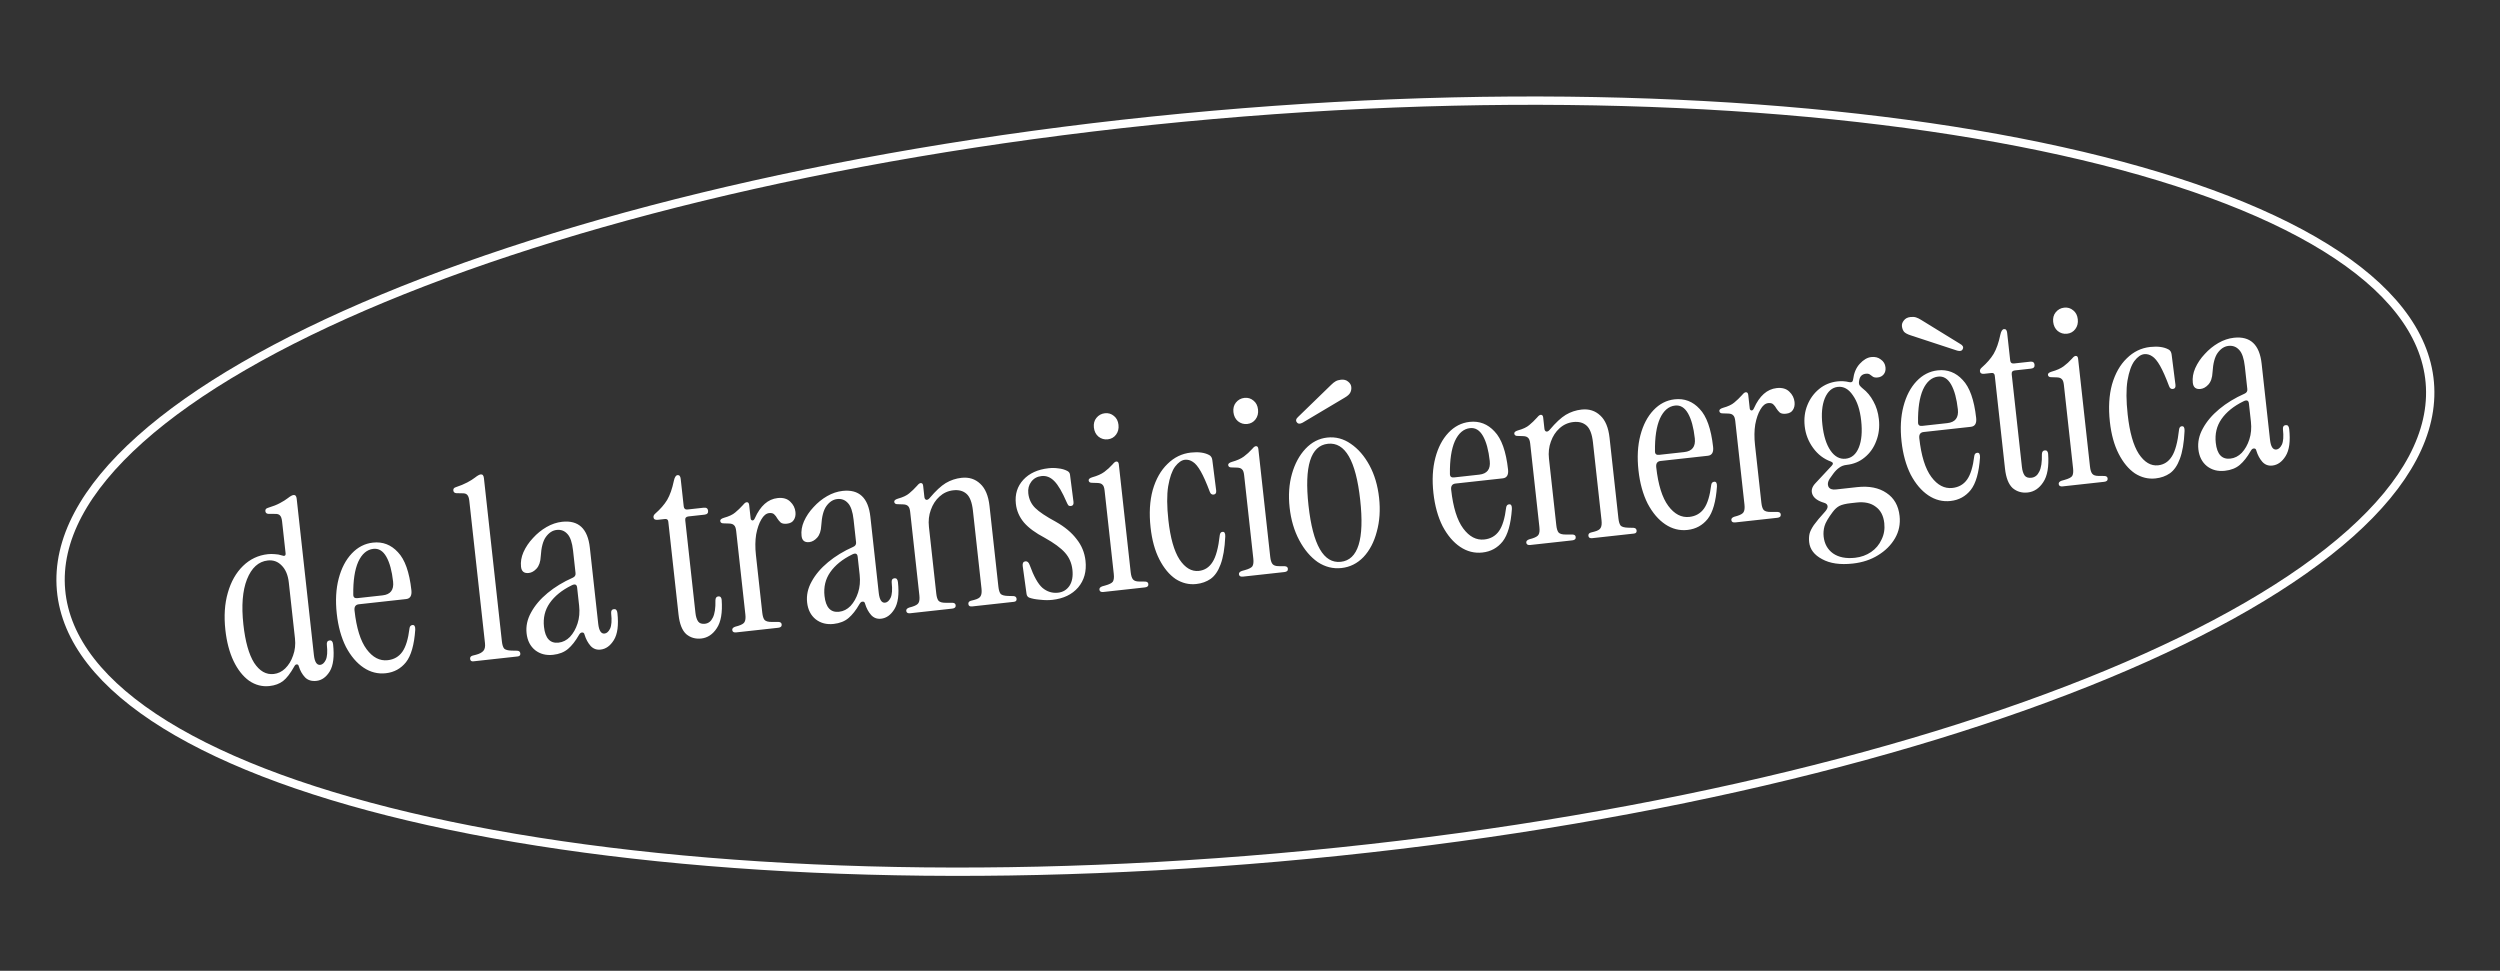
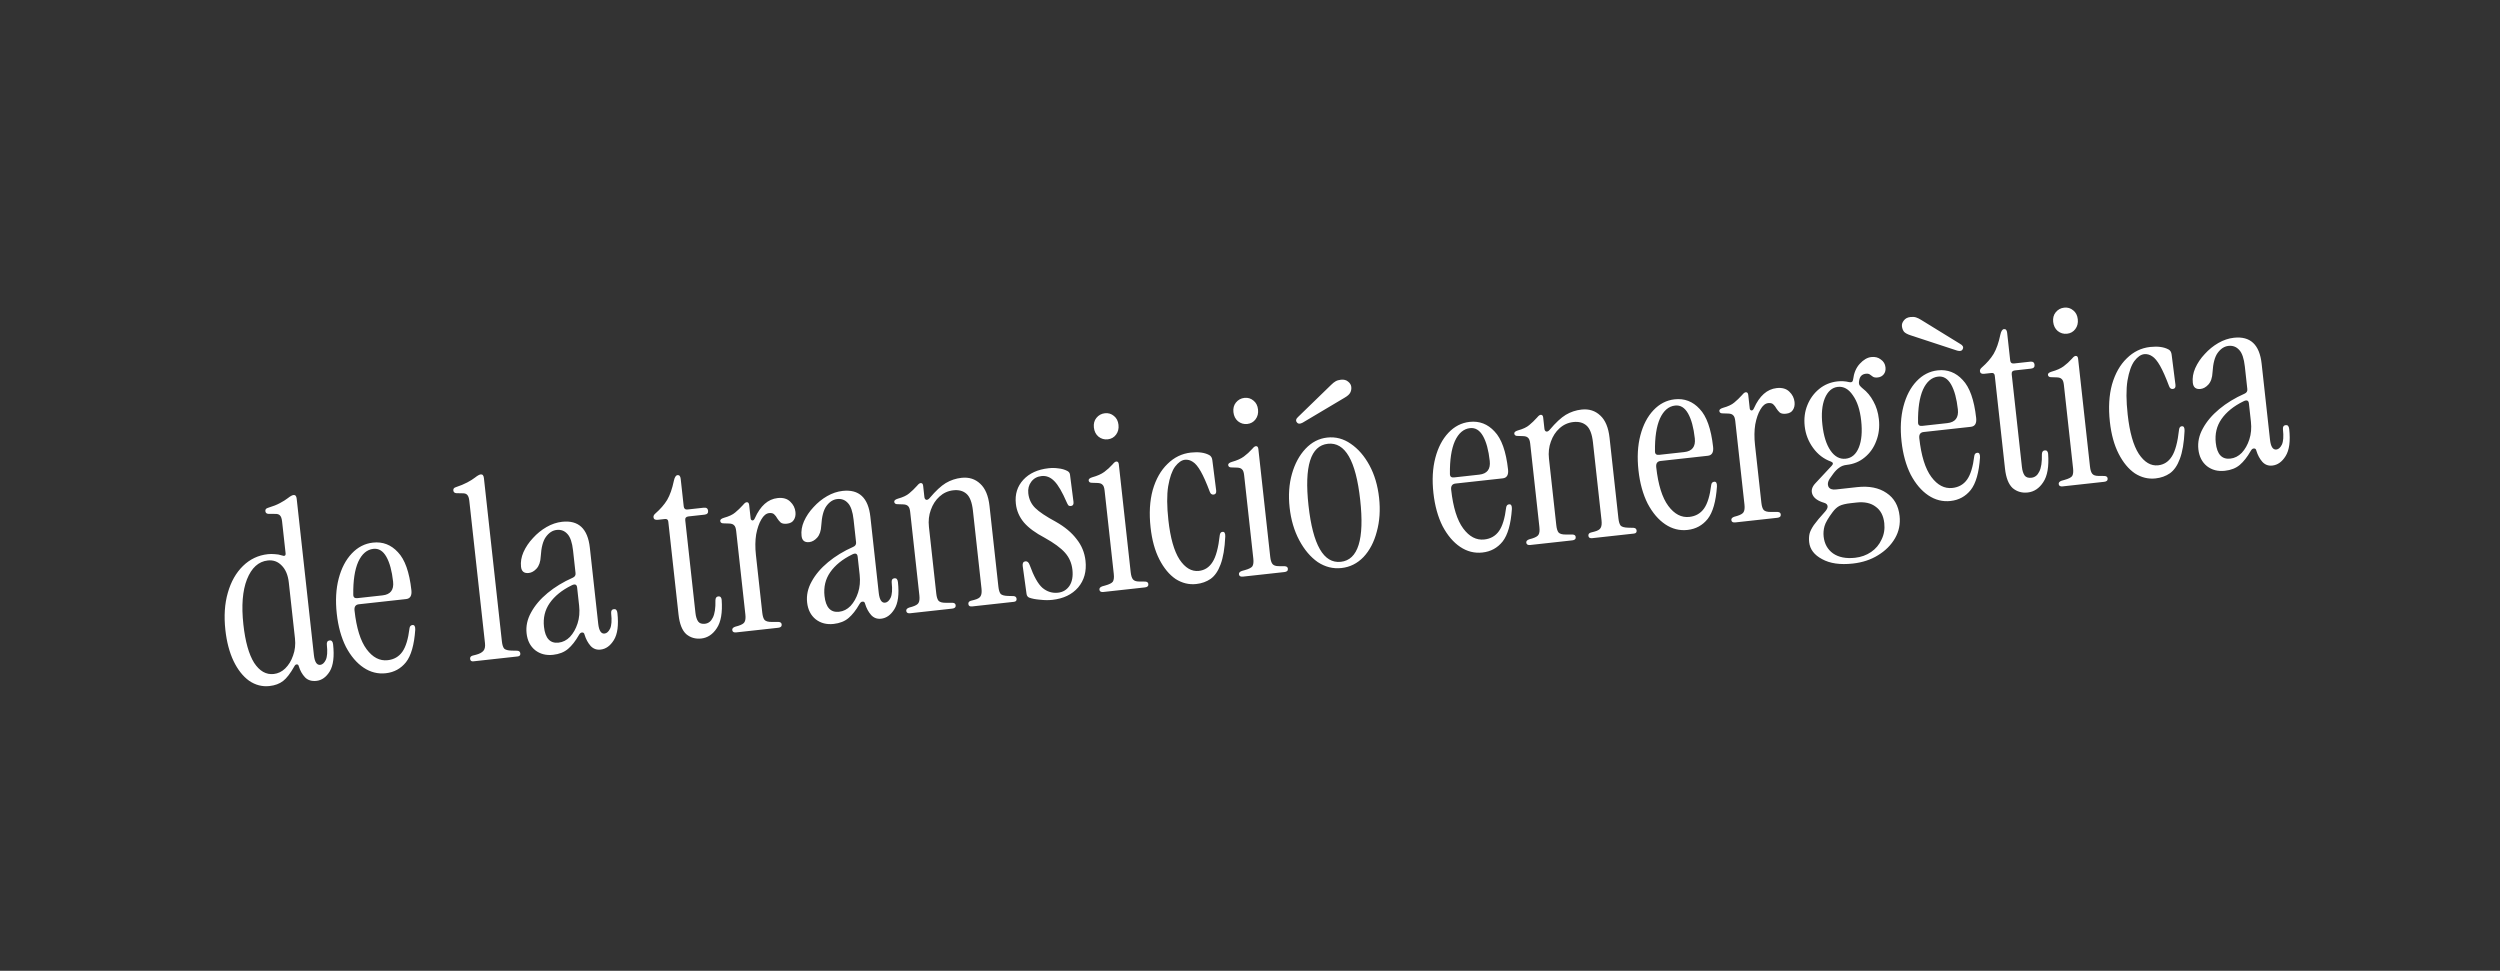
<svg xmlns="http://www.w3.org/2000/svg" width="600" height="233" viewBox="0 0 600 233" fill="none">
  <rect x="0" y="0" width="600" height="233" fill="#333333" stroke="none" />
-   <path d="M583.148 91.776C584.198 103.757 577.525 116.024 564.135 127.98C550.762 139.921 530.839 151.407 505.796 161.799C455.723 182.579 385.4 198.896 306.704 205.792C228.008 212.687 155.919 208.85 102.995 197.095C76.527 191.216 54.91 183.37 39.663 173.937C24.398 164.492 15.694 153.573 14.644 141.592C13.594 129.611 20.267 117.344 33.657 105.388C47.03 93.447 66.953 81.961 91.996 71.569C142.069 50.789 212.392 34.472 291.088 27.576C369.784 20.681 441.873 24.518 494.797 36.273C521.265 42.152 542.882 49.998 558.128 59.431C573.394 68.876 582.098 79.795 583.148 91.776Z" stroke="white" stroke-width="2" />
  <path d="M64.685 164.649C62.936 164.841 61.3 164.418 59.777 163.378C58.289 162.294 57.05 160.72 56.058 158.657C55.062 156.553 54.406 154.07 54.091 151.207C53.723 147.867 53.918 144.888 54.676 142.269C55.43 139.611 56.642 137.465 58.314 135.833C59.985 134.2 61.974 133.257 64.28 133.003C64.837 132.942 65.4 132.94 65.97 132.998C66.535 133.016 67.089 133.116 67.632 133.298C68.304 133.546 68.606 133.372 68.541 132.775L67.7 125.141C67.621 124.426 67.448 123.942 67.178 123.69C66.949 123.433 66.554 123.316 65.993 123.337L64.422 123.329C63.976 123.298 63.731 123.083 63.688 122.686C63.644 122.288 63.836 122.025 64.265 121.898C65.511 121.519 66.494 121.129 67.215 120.728C67.975 120.322 68.596 119.932 69.078 119.557C69.67 119.09 70.125 118.838 70.443 118.803C70.881 118.755 71.134 119.049 71.204 119.685L75.334 157.199C75.518 158.869 76.027 159.658 76.862 159.566C77.379 159.509 77.819 159.118 78.182 158.394C78.54 157.63 78.628 156.413 78.444 154.744C78.374 154.107 78.597 153.761 79.114 153.704C79.591 153.651 79.867 153.963 79.942 154.639C80.261 157.542 79.996 159.704 79.146 161.125C78.293 162.507 77.229 163.268 75.957 163.408C74.804 163.535 73.888 163.253 73.208 162.563C72.524 161.834 72.024 160.943 71.707 159.892C71.632 159.578 71.475 159.434 71.237 159.46C70.994 159.447 70.79 159.61 70.627 159.95C69.684 161.623 68.786 162.789 67.933 163.446C67.08 164.103 65.997 164.504 64.685 164.649ZM65.695 161.761C66.729 161.647 67.646 161.204 68.446 160.432C69.282 159.615 69.912 158.58 70.338 157.326C70.803 156.068 70.954 154.703 70.793 153.232L69.315 139.813C69.118 138.024 68.546 136.658 67.597 135.716C66.688 134.77 65.577 134.369 64.265 134.514C62.039 134.759 60.374 136.27 59.271 139.047C58.204 141.78 57.918 145.393 58.412 149.886C58.863 153.982 59.723 157.046 60.993 159.079C62.299 161.068 63.866 161.962 65.695 161.761ZM92.598 161.576C90.69 161.786 88.91 161.338 87.259 160.232C85.608 159.126 84.199 157.47 83.03 155.265C81.897 153.015 81.162 150.36 80.825 147.298C80.48 144.157 80.633 141.344 81.285 138.857C81.936 136.371 82.983 134.365 84.425 132.838C85.866 131.311 87.561 130.44 89.51 130.226C91.855 129.967 93.851 130.734 95.497 132.524C97.178 134.271 98.257 137.311 98.734 141.645C98.879 142.957 98.454 143.668 97.46 143.777L86.129 145.024C85.333 145.112 84.986 145.613 85.087 146.527C85.551 150.742 86.515 153.835 87.979 155.807C89.444 157.778 91.13 158.659 93.039 158.449C94.55 158.282 95.723 157.61 96.559 156.431C97.395 155.253 97.972 153.359 98.288 150.748C98.359 150.298 98.593 150.051 98.991 150.007C99.468 149.954 99.691 150.332 99.659 151.141C99.412 154.749 98.672 157.346 97.438 158.93C96.2 160.475 94.586 161.357 92.598 161.576ZM85.785 143.553L91.809 142.89C93.718 142.68 94.562 141.581 94.344 139.593C94.059 137.008 93.518 135.016 92.72 133.615C91.921 132.214 90.886 131.583 89.614 131.723C88.063 131.894 86.85 132.933 85.973 134.84C85.136 136.743 84.741 139.362 84.786 142.697C84.776 143.342 85.109 143.627 85.785 143.553ZM113.615 158.719C113.138 158.771 112.876 158.579 112.828 158.142C112.784 157.744 112.976 157.481 113.405 157.354L114.227 157.143C115.048 156.931 115.638 156.625 115.997 156.223C116.355 155.822 116.488 155.204 116.396 154.369L112.634 120.195C112.555 119.479 112.381 118.995 112.112 118.743C111.883 118.487 111.488 118.369 110.927 118.391L109.535 118.363C109.089 118.332 108.844 118.117 108.8 117.72C108.757 117.322 108.949 117.059 109.378 116.932C110.465 116.571 111.388 116.187 112.148 115.782C112.909 115.376 113.53 114.986 114.011 114.611C114.604 114.143 115.059 113.892 115.377 113.857C115.815 113.809 116.068 114.103 116.138 114.739L120.452 153.922C120.544 154.757 120.728 155.34 121.006 155.672C121.32 155.959 121.9 156.117 122.749 156.144L124.14 156.172C124.586 156.203 124.831 156.418 124.875 156.816C124.923 157.253 124.708 157.498 124.231 157.55L113.615 158.719ZM132.743 157.157C131.073 157.34 129.644 156.975 128.457 156.059C127.265 155.104 126.573 153.751 126.381 152.002C126.192 150.292 126.552 148.623 127.459 146.994C128.362 145.325 129.68 143.771 131.413 142.333C133.146 140.895 135.164 139.667 137.466 138.649C137.965 138.433 138.187 138.066 138.13 137.549L137.532 132.122C137.322 130.214 136.875 128.895 136.191 128.165C135.503 127.396 134.642 127.068 133.608 127.182C132.614 127.291 131.75 127.849 131.016 128.856C130.317 129.818 129.905 131.372 129.779 133.519C129.72 134.813 129.385 135.796 128.775 136.467C128.2 137.093 127.575 137.444 126.899 137.518C125.786 137.641 125.168 137.145 125.045 136.032C124.918 134.879 125.112 133.711 125.625 132.528C126.174 131.3 126.935 130.17 127.908 129.137C128.876 128.065 129.966 127.18 131.177 126.484C132.388 125.787 133.63 125.369 134.902 125.229C138.839 124.795 141.058 126.865 141.562 131.437L143.571 149.687C143.754 151.357 144.264 152.146 145.099 152.054C145.616 151.997 146.056 151.607 146.419 150.883C146.777 150.119 146.864 148.902 146.681 147.232C146.611 146.596 146.834 146.249 147.351 146.192C147.828 146.14 148.104 146.452 148.178 147.127C148.498 150.03 148.213 152.194 147.323 153.62C146.47 155.002 145.406 155.763 144.134 155.903C143.18 156.008 142.383 155.713 141.743 155.019C141.099 154.285 140.618 153.392 140.301 152.341C140.218 151.947 140.017 151.768 139.699 151.803C139.416 151.794 139.158 152.004 138.923 152.432C138.113 153.849 137.249 154.95 136.329 155.736C135.409 156.521 134.214 156.995 132.743 157.157ZM134.051 154.236C135.085 154.122 136 153.659 136.796 152.847C137.587 151.996 138.194 150.923 138.614 149.629C139.035 148.335 139.161 146.913 138.99 145.362L138.511 141.009C138.427 140.253 137.986 140.08 137.186 140.49C134.857 141.632 133.102 143.053 131.921 144.752C130.775 146.407 130.32 148.309 130.557 150.456C130.859 153.199 132.023 154.459 134.051 154.236ZM168.308 153.242C166.917 153.395 165.711 153.045 164.692 152.191C163.707 151.293 163.093 149.731 162.848 147.505L160.392 125.199C160.34 124.722 160.075 124.51 159.598 124.562L157.868 124.753C157.232 124.823 156.888 124.619 156.835 124.142C156.8 123.824 156.949 123.526 157.28 123.248C158.492 122.189 159.438 121.099 160.119 119.978C160.796 118.817 161.332 117.289 161.727 115.394C161.914 114.529 162.206 114.074 162.603 114.03C163.041 113.982 163.295 114.276 163.365 114.912L164.093 121.532C164.155 122.089 164.464 122.337 165.02 122.275L168.897 121.849C169.533 121.779 169.882 122.022 169.943 122.579C170.004 123.135 169.717 123.449 169.081 123.519L165.204 123.945C164.647 124.007 164.4 124.316 164.461 124.872L166.91 147.118C167.006 147.992 167.222 148.673 167.557 149.159C167.888 149.606 168.431 149.787 169.186 149.704C170.021 149.612 170.651 149.12 171.076 148.229C171.541 147.332 171.75 145.941 171.703 144.055C171.722 143.489 171.949 143.183 172.387 143.135C172.864 143.082 173.135 143.354 173.201 143.95C173.419 147.025 173.025 149.302 172.021 150.78C171.057 152.255 169.819 153.075 168.308 153.242ZM181.173 124.36C182.496 121.398 184.311 119.79 186.617 119.536C187.929 119.391 188.947 119.682 189.671 120.407C190.39 121.092 190.803 121.912 190.908 122.866C190.991 123.622 190.86 124.26 190.515 124.781C190.209 125.297 189.659 125.599 188.864 125.687C188.228 125.757 187.735 125.67 187.387 125.427C187.073 125.14 186.795 124.808 186.553 124.432C186.35 124.052 186.114 123.736 185.845 123.484C185.571 123.192 185.156 123.077 184.599 123.138C183.884 123.217 183.256 123.729 182.716 124.673C182.172 125.578 181.76 126.771 181.48 128.25C181.24 129.725 181.221 131.377 181.422 133.206L182.945 147.043C183.037 147.878 183.222 148.461 183.5 148.793C183.818 149.12 184.398 149.277 185.242 149.265L186.872 149.266C187.318 149.298 187.561 149.492 187.6 149.85C187.653 150.327 187.381 150.599 186.785 150.664L176.705 151.774C176.109 151.84 175.787 151.654 175.739 151.216C175.699 150.858 175.931 150.591 176.435 150.415L177.138 150.217C177.955 149.966 178.466 149.669 178.669 149.324C178.908 148.936 178.982 148.324 178.89 147.489L176.684 127.45C176.605 126.735 176.433 126.271 176.168 126.058C175.939 125.802 175.541 125.664 174.976 125.646L173.704 125.605C173.183 125.622 172.9 125.432 172.856 125.034C172.821 124.716 173.115 124.463 173.738 124.273C174.949 123.939 175.848 123.518 176.436 123.011C177.064 122.499 177.701 121.885 178.347 121.171C178.665 120.773 178.944 120.562 179.182 120.535C179.54 120.496 179.745 120.715 179.798 121.192L180.152 124.412C180.183 124.691 180.322 124.857 180.569 124.91C180.812 124.923 181.013 124.74 181.173 124.36ZM200.071 149.745C198.401 149.929 196.972 149.563 195.785 148.647C194.593 147.692 193.901 146.34 193.708 144.59C193.52 142.881 193.88 141.211 194.787 139.582C195.69 137.913 197.008 136.36 198.741 134.922C200.474 133.483 202.491 132.255 204.794 131.237C205.293 131.021 205.514 130.655 205.457 130.138L204.86 124.711C204.65 122.802 204.203 121.483 203.519 120.754C202.831 119.984 201.97 119.657 200.936 119.77C199.942 119.88 199.078 120.438 198.343 121.444C197.645 122.406 197.232 123.961 197.106 126.107C197.048 127.402 196.713 128.384 196.103 129.055C195.528 129.682 194.903 130.032 194.227 130.107C193.113 130.229 192.495 129.734 192.373 128.621C192.246 127.467 192.439 126.299 192.953 125.116C193.502 123.889 194.263 122.759 195.236 121.726C196.204 120.653 197.294 119.769 198.505 119.072C199.716 118.376 200.958 117.957 202.23 117.817C206.166 117.384 208.386 119.453 208.889 124.026L210.898 142.275C211.082 143.945 211.591 144.734 212.426 144.642C212.943 144.586 213.383 144.195 213.746 143.471C214.105 142.707 214.192 141.49 214.008 139.82C213.938 139.184 214.162 138.838 214.679 138.781C215.156 138.728 215.431 139.04 215.506 139.716C215.825 142.618 215.54 144.783 214.651 146.208C213.797 147.59 212.734 148.351 211.462 148.491C210.508 148.596 209.711 148.302 209.071 147.607C208.427 146.874 207.946 145.981 207.629 144.929C207.545 144.536 207.345 144.357 207.027 144.392C206.744 144.383 206.485 144.592 206.251 145.02C205.441 146.438 204.576 147.539 203.657 148.324C202.737 149.109 201.542 149.583 200.071 149.745ZM201.379 146.824C202.413 146.711 203.327 146.248 204.123 145.436C204.915 144.584 205.521 143.511 205.942 142.217C206.363 140.924 206.488 139.501 206.318 137.951L205.838 133.597C205.755 132.842 205.314 132.669 204.514 133.079C202.185 134.221 200.429 135.641 199.248 137.341C198.103 138.996 197.648 140.897 197.884 143.044C198.186 145.788 199.351 147.048 201.379 146.824ZM218.465 147.177C217.868 147.243 217.546 147.057 217.498 146.619C217.459 146.262 217.691 145.995 218.195 145.818L218.897 145.62C219.715 145.369 220.225 145.072 220.429 144.727C220.668 144.339 220.741 143.727 220.649 142.892L218.443 122.853C218.364 122.138 218.193 121.674 217.928 121.461C217.698 121.205 217.301 121.068 216.736 121.049L215.463 121.008C214.942 121.025 214.66 120.835 214.616 120.438C214.581 120.119 214.875 119.866 215.498 119.676C216.709 119.342 217.608 118.921 218.196 118.414C218.824 117.902 219.46 117.289 220.106 116.574C220.425 116.176 220.703 115.965 220.942 115.938C221.299 115.899 221.505 116.118 221.557 116.595L221.853 119.279C221.892 119.637 222.037 119.862 222.289 119.955C222.576 120.004 222.861 119.852 223.144 119.499C224.568 117.813 225.846 116.626 226.978 115.938C228.149 115.246 229.411 114.825 230.762 114.676C232.552 114.479 234.053 114.958 235.267 116.112C236.476 117.226 237.214 118.996 237.481 121.422L239.615 140.804C239.706 141.639 239.891 142.223 240.169 142.554C240.483 142.842 241.063 142.999 241.911 143.026L243.243 143.061C243.689 143.092 243.934 143.307 243.978 143.704C244.026 144.142 243.812 144.387 243.335 144.439L233.315 145.542C232.759 145.603 232.456 145.415 232.408 144.978C232.364 144.58 232.557 144.318 232.985 144.19L233.807 143.979C234.629 143.768 235.139 143.47 235.339 143.086C235.577 142.698 235.651 142.086 235.559 141.251L233.498 122.524C233.283 120.576 232.774 119.243 231.971 118.527C231.168 117.811 230.11 117.525 228.798 117.669C227.526 117.809 226.414 118.314 225.464 119.183C224.549 120.008 223.861 121.07 223.4 122.368C222.935 123.626 222.783 124.991 222.945 126.462L224.705 142.446C224.797 143.281 224.981 143.864 225.259 144.196C225.577 144.523 226.158 144.68 227.002 144.668L228.632 144.669C229.078 144.701 229.32 144.895 229.36 145.253C229.412 145.73 229.14 146.002 228.544 146.067L218.465 147.177ZM252.562 143.967C251.647 144.067 250.66 144.055 249.6 143.931C248.545 143.846 247.681 143.679 247.01 143.431C246.63 143.272 246.414 142.953 246.362 142.476L245.447 135.816C245.373 135.14 245.594 134.774 246.111 134.717C246.548 134.669 246.882 134.954 247.111 135.573C248.097 138.321 249.125 140.16 250.193 141.089C251.301 142.013 252.55 142.399 253.942 142.245C255.095 142.118 256.001 141.576 256.66 140.618C257.315 139.621 257.555 138.327 257.38 136.736C257.205 135.146 256.612 133.782 255.601 132.646C254.591 131.51 252.971 130.32 250.742 129.077C248.521 127.913 246.857 126.687 245.75 125.401C244.638 124.074 243.99 122.576 243.806 120.906C243.557 118.64 244.15 116.724 245.588 115.157C247.025 113.59 249.056 112.662 251.68 112.374C252.475 112.286 253.261 112.3 254.038 112.416C254.811 112.492 255.518 112.696 256.158 113.027C256.542 113.227 256.756 113.525 256.8 113.923L257.641 120.47C257.707 121.066 257.501 121.391 257.024 121.443C256.746 121.474 256.538 121.416 256.402 121.27C256.26 121.085 256.135 120.857 256.025 120.587C254.945 118.091 253.953 116.389 253.048 115.483C252.139 114.536 251.108 114.127 249.955 114.254C248.921 114.367 248.106 114.819 247.509 115.609C246.912 116.399 246.672 117.331 246.79 118.405C246.943 119.796 247.494 120.963 248.443 121.905C249.392 122.847 251.043 123.953 253.396 125.223C255.542 126.435 257.203 127.822 258.381 129.382C259.594 130.899 260.308 132.631 260.523 134.579C260.803 137.124 260.213 139.261 258.754 140.991C257.29 142.682 255.226 143.673 252.562 143.967ZM265.863 105.44C265.028 105.532 264.28 105.312 263.618 104.782C262.995 104.247 262.634 103.522 262.533 102.607C262.433 101.693 262.63 100.927 263.125 100.309C263.656 99.647 264.339 99.27 265.174 99.178C266.009 99.086 266.737 99.308 267.36 99.843C267.978 100.338 268.337 101.043 268.438 101.957C268.538 102.872 268.343 103.658 267.852 104.316C267.361 104.973 266.698 105.348 265.863 105.44ZM264.825 142.073C264.229 142.139 263.907 141.953 263.859 141.516C263.819 141.158 264.051 140.891 264.555 140.715L265.258 140.517C266.234 140.248 266.844 139.94 267.087 139.591C267.326 139.203 267.4 138.591 267.308 137.756L265.102 117.717C265.023 117.001 264.851 116.537 264.587 116.325C264.357 116.069 263.96 115.931 263.394 115.913L262.122 115.872C261.601 115.889 261.318 115.699 261.275 115.301C261.24 114.983 261.534 114.729 262.157 114.54C263.367 114.206 264.326 113.778 265.034 113.258C265.741 112.737 266.417 112.119 267.063 111.405C267.381 111.007 267.66 110.796 267.899 110.769C268.256 110.73 268.462 110.949 268.514 111.426L271.363 137.309C271.455 138.144 271.64 138.728 271.918 139.059C272.196 139.391 272.677 139.559 273.362 139.564L274.873 139.579C275.319 139.61 275.562 139.805 275.601 140.163C275.654 140.64 275.382 140.911 274.785 140.977L264.825 142.073ZM287.11 140.164C285.36 140.356 283.706 139.955 282.148 138.959C280.625 137.92 279.326 136.352 278.25 134.258C277.175 132.163 276.47 129.604 276.138 126.583C275.766 123.203 275.939 120.206 276.657 117.592C277.415 114.973 278.594 112.892 280.195 111.347C281.791 109.763 283.663 108.853 285.81 108.616C287.639 108.415 289.11 108.615 290.222 109.217C290.65 109.452 290.897 109.867 290.963 110.464L291.883 117.727C291.949 118.323 291.743 118.647 291.266 118.7C290.829 118.748 290.522 118.52 290.346 118.017C289.548 115.891 288.826 114.26 288.177 113.124C287.529 111.989 286.903 111.233 286.298 110.857C285.689 110.441 285.046 110.27 284.37 110.344C283.575 110.432 282.791 110.981 282.016 111.992C281.282 112.998 280.731 114.568 280.362 116.701C280.028 118.79 280.046 121.505 280.413 124.844C280.882 129.099 281.771 132.24 283.08 134.269C284.43 136.294 285.98 137.21 287.729 137.017C289.121 136.864 290.21 136.16 290.998 134.907C291.825 133.649 292.41 131.471 292.754 128.375C292.825 127.925 293.039 127.68 293.397 127.641C293.874 127.588 294.097 127.966 294.065 128.774C293.934 131.606 293.556 133.84 292.932 135.478C292.343 137.072 291.544 138.227 290.536 138.941C289.564 139.612 288.422 140.019 287.11 140.164ZM299.352 101.753C298.517 101.845 297.769 101.626 297.107 101.095C296.485 100.56 296.123 99.835 296.022 98.921C295.922 98.006 296.119 97.24 296.614 96.622C297.145 95.96 297.828 95.583 298.663 95.491C299.498 95.399 300.227 95.621 300.849 96.156C301.467 96.651 301.826 97.356 301.927 98.271C302.027 99.185 301.832 99.971 301.341 100.629C300.85 101.287 300.187 101.662 299.352 101.753ZM298.315 138.387C297.718 138.453 297.396 138.267 297.348 137.829C297.308 137.472 297.541 137.205 298.044 137.028L298.747 136.83C299.723 136.562 300.333 136.253 300.576 135.905C300.815 135.516 300.889 134.904 300.797 134.069L298.591 114.03C298.512 113.315 298.341 112.851 298.076 112.638C297.846 112.382 297.449 112.245 296.883 112.226L295.611 112.185C295.09 112.203 294.808 112.012 294.764 111.615C294.729 111.297 295.023 111.043 295.646 110.854C296.856 110.519 297.815 110.092 298.523 109.571C299.23 109.051 299.907 108.433 300.552 107.718C300.871 107.321 301.149 107.109 301.388 107.083C301.746 107.043 301.951 107.262 302.003 107.739L304.853 133.623C304.944 134.458 305.129 135.041 305.407 135.373C305.685 135.704 306.167 135.873 306.851 135.878L308.362 135.893C308.808 135.924 309.051 136.119 309.09 136.476C309.143 136.954 308.871 137.225 308.274 137.291L298.315 138.387ZM321.97 136.326C319.943 136.549 318.039 136.075 316.26 134.902C314.517 133.686 313.037 131.937 311.82 129.657C310.603 127.376 309.833 124.765 309.509 121.823C309.185 118.88 309.371 116.184 310.067 113.733C310.763 111.282 311.849 109.271 313.326 107.7C314.803 106.129 316.536 105.234 318.524 105.015C320.551 104.792 322.437 105.289 324.181 106.505C325.964 107.717 327.462 109.444 328.674 111.685C329.887 113.925 330.655 116.517 330.979 119.459C331.303 122.401 331.119 125.118 330.427 127.608C329.775 130.095 328.711 132.123 327.234 133.694C325.753 135.226 323.998 136.103 321.97 136.326ZM321.806 134.835C325.941 134.38 327.488 129.421 326.446 119.958C325.409 110.535 322.823 106.051 318.688 106.506C314.553 106.961 313.004 111.901 314.041 121.324C315.083 130.787 317.671 135.29 321.806 134.835ZM312.637 101.438C311.992 101.791 311.526 101.761 311.239 101.35C310.912 100.944 311.043 100.487 311.631 99.979L319.484 92.354C319.847 91.992 320.198 91.712 320.538 91.514C320.879 91.315 321.307 91.188 321.824 91.131C322.54 91.052 323.121 91.209 323.566 91.603C324.008 91.957 324.255 92.372 324.307 92.849C324.364 93.366 324.275 93.839 324.041 94.267C323.842 94.651 323.402 95.042 322.721 95.439L312.637 101.438ZM355.794 132.603C353.885 132.813 352.105 132.365 350.455 131.259C348.804 130.153 347.394 128.497 346.226 126.292C345.093 124.042 344.358 121.387 344.021 118.325C343.675 115.184 343.828 112.371 344.48 109.884C345.132 107.398 346.178 105.392 347.62 103.865C349.062 102.338 350.757 101.467 352.705 101.253C355.051 100.994 357.046 101.761 358.692 103.551C360.373 105.298 361.453 108.338 361.93 112.672C362.074 113.984 361.649 114.695 360.655 114.804L349.324 116.051C348.529 116.139 348.181 116.64 348.282 117.554C348.746 121.769 349.71 124.862 351.175 126.834C352.639 128.805 354.326 129.686 356.234 129.476C357.745 129.31 358.918 128.637 359.755 127.459C360.591 126.28 361.167 124.386 361.483 121.775C361.554 121.325 361.789 121.078 362.186 121.034C362.663 120.981 362.886 121.359 362.854 122.168C362.608 125.776 361.867 128.373 360.633 129.957C359.395 131.502 357.782 132.384 355.794 132.603ZM348.981 114.58L355.004 113.917C356.913 113.707 357.758 112.608 357.539 110.62C357.254 108.035 356.713 106.043 355.915 104.642C355.117 103.241 354.082 102.61 352.809 102.75C351.259 102.921 350.045 103.96 349.168 105.867C348.332 107.77 347.936 110.389 347.981 113.724C347.972 114.369 348.305 114.654 348.981 114.58ZM367.273 130.796C366.677 130.862 366.354 130.676 366.306 130.238C366.267 129.881 366.499 129.613 367.003 129.437L367.705 129.239C368.523 128.988 369.033 128.691 369.237 128.346C369.476 127.958 369.549 127.346 369.457 126.511L367.251 106.472C367.173 105.757 367.001 105.293 366.736 105.08C366.506 104.824 366.109 104.686 365.544 104.668L364.272 104.627C363.75 104.644 363.468 104.454 363.424 104.056C363.389 103.738 363.683 103.485 364.306 103.295C365.517 102.961 366.416 102.54 367.004 102.033C367.632 101.521 368.269 100.907 368.914 100.193C369.233 99.795 369.511 99.584 369.75 99.557C370.108 99.518 370.313 99.737 370.365 100.214L370.661 102.898C370.7 103.256 370.846 103.481 371.097 103.574C371.384 103.623 371.669 103.471 371.953 103.118C373.377 101.432 374.654 100.245 375.786 99.557C376.957 98.865 378.219 98.444 379.571 98.295C381.36 98.098 382.861 98.577 384.075 99.731C385.284 100.845 386.022 102.615 386.289 105.041L388.423 124.423C388.515 125.258 388.7 125.842 388.977 126.173C389.291 126.461 389.872 126.618 390.72 126.645L392.051 126.68C392.498 126.711 392.742 126.926 392.786 127.323C392.834 127.761 392.62 128.006 392.143 128.058L382.123 129.161C381.567 129.222 381.264 129.034 381.216 128.597C381.172 128.199 381.365 127.937 381.793 127.809L382.615 127.598C383.437 127.387 383.948 127.089 384.147 126.705C384.386 126.317 384.459 125.705 384.367 124.87L382.306 106.143C382.091 104.195 381.582 102.862 380.779 102.146C379.976 101.43 378.918 101.144 377.606 101.288C376.334 101.428 375.222 101.933 374.272 102.802C373.357 103.627 372.669 104.689 372.208 105.987C371.743 107.245 371.591 108.61 371.753 110.081L373.513 126.065C373.605 126.9 373.79 127.483 374.068 127.815C374.385 128.142 374.966 128.299 375.81 128.287L377.44 128.288C377.886 128.32 378.129 128.514 378.168 128.872C378.22 129.349 377.948 129.621 377.352 129.686L367.273 130.796ZM405.008 127.185C403.1 127.395 401.32 126.947 399.669 125.841C398.018 124.735 396.608 123.08 395.44 120.874C394.307 118.625 393.572 115.969 393.235 112.908C392.889 109.767 393.042 106.953 393.694 104.467C394.346 101.981 395.393 99.974 396.834 98.447C398.276 96.92 399.971 96.049 401.919 95.835C404.265 95.577 406.261 96.343 407.907 98.134C409.588 99.88 410.667 102.92 411.144 107.254C411.288 108.566 410.864 109.277 409.87 109.386L398.538 110.634C397.743 110.721 397.396 111.222 397.496 112.137C397.96 116.351 398.925 119.444 400.389 121.416C401.854 123.388 403.54 124.268 405.449 124.058C406.959 123.892 408.133 123.219 408.969 122.041C409.805 120.862 410.381 118.968 410.697 116.358C410.769 115.907 411.003 115.66 411.401 115.616C411.878 115.564 412.1 115.942 412.069 116.75C411.822 120.359 411.082 122.955 409.848 124.54C408.609 126.085 406.996 126.966 405.008 127.185ZM398.195 109.162L404.219 108.499C406.127 108.289 406.972 107.19 406.753 105.202C406.469 102.618 405.927 100.625 405.129 99.224C404.331 97.823 403.296 97.192 402.024 97.332C400.473 97.503 399.259 98.542 398.383 100.45C397.546 102.353 397.15 104.972 397.195 108.307C397.186 108.952 397.519 109.237 398.195 109.162ZM420.955 97.965C422.278 95.002 424.093 93.394 426.399 93.14C427.711 92.996 428.729 93.286 429.453 94.011C430.172 94.697 430.585 95.516 430.69 96.471C430.773 97.226 430.642 97.864 430.297 98.385C429.991 98.902 429.441 99.204 428.646 99.291C428.01 99.361 427.517 99.275 427.169 99.031C426.855 98.744 426.577 98.412 426.335 98.037C426.132 97.656 425.896 97.341 425.627 97.088C425.353 96.797 424.938 96.681 424.381 96.743C423.666 96.821 423.038 97.333 422.498 98.278C421.954 99.183 421.542 100.375 421.262 101.855C421.022 103.33 421.003 104.982 421.204 106.811L422.727 120.647C422.819 121.482 423.004 122.065 423.282 122.397C423.6 122.724 424.18 122.882 425.024 122.869L426.654 122.871C427.1 122.902 427.343 123.097 427.382 123.455C427.435 123.932 427.163 124.203 426.567 124.269L416.487 125.378C415.891 125.444 415.569 125.258 415.521 124.821C415.481 124.463 415.713 124.196 416.217 124.02L416.92 123.822C417.737 123.571 418.248 123.273 418.451 122.929C418.69 122.54 418.764 121.929 418.672 121.094L416.466 101.055C416.387 100.339 416.215 99.875 415.95 99.663C415.721 99.406 415.324 99.269 414.758 99.251L413.486 99.21C412.965 99.227 412.682 99.037 412.638 98.639C412.603 98.321 412.897 98.067 413.52 97.878C414.731 97.543 415.63 97.122 416.218 96.615C416.846 96.103 417.483 95.49 418.129 94.775C418.447 94.378 418.726 94.166 418.964 94.14C419.322 94.1 419.527 94.319 419.58 94.796L419.934 98.017C419.965 98.295 420.104 98.461 420.351 98.514C420.594 98.528 420.795 98.345 420.955 97.965ZM444.664 135.254C441.642 135.587 439.189 135.233 437.304 134.193C435.423 133.193 434.389 131.838 434.2 130.129C434.122 129.413 434.149 128.746 434.282 128.128C434.419 127.549 434.765 126.847 435.318 126.022C435.911 125.192 436.817 124.106 438.038 122.765C438.467 122.275 438.661 121.851 438.622 121.493C438.578 121.095 438.307 120.823 437.808 120.677C436.311 120.238 435.373 119.577 434.994 118.693C434.611 117.77 434.852 116.858 435.719 115.957L439.606 111.787C440.039 111.337 439.982 111.001 439.435 110.78C437.717 110.164 436.289 109.074 435.151 107.509C434.013 105.944 433.339 104.207 433.129 102.299C432.928 100.47 433.143 98.776 433.777 97.217C434.41 95.659 435.354 94.368 436.61 93.344C437.865 92.321 439.328 91.717 440.998 91.533C441.952 91.428 442.884 91.486 443.794 91.708C444.373 91.846 444.691 91.63 444.749 91.06C444.94 89.51 445.467 88.264 446.33 87.325C447.227 86.34 448.153 85.796 449.108 85.691C450.022 85.59 450.788 85.787 451.406 86.283C452.059 86.734 452.43 87.357 452.517 88.152C452.592 88.828 452.452 89.387 452.098 89.828C451.744 90.27 451.269 90.523 450.673 90.589C450.156 90.646 449.767 90.588 449.507 90.415C449.246 90.243 449.006 90.068 448.785 89.891C448.565 89.714 448.235 89.65 447.798 89.698C446.844 89.803 446.304 90.386 446.18 91.446C446.104 91.856 446.141 92.194 446.291 92.46C446.481 92.72 446.73 92.975 447.039 93.222C448.094 94.032 448.952 95.064 449.614 96.319C450.315 97.57 450.753 98.99 450.928 100.581C451.138 102.489 450.928 104.243 450.3 105.841C449.71 107.435 448.788 108.744 447.533 109.768C446.317 110.787 444.874 111.388 443.204 111.572C442.488 111.651 441.89 111.878 441.408 112.253C440.921 112.588 440.451 113.062 439.995 113.676L439.106 114.921C438.659 115.614 438.568 116.247 438.832 116.822C439.132 117.352 439.719 117.569 440.594 117.473L445.723 116.908C448.586 116.593 450.931 117.06 452.758 118.307C454.581 119.515 455.629 121.351 455.9 123.816C456.114 125.765 455.748 127.555 454.801 129.189C453.854 130.822 452.495 132.179 450.722 133.26C448.99 134.336 446.97 135.001 444.664 135.254ZM442.98 110.088C444.412 109.93 445.459 109.03 446.124 107.387C446.788 105.745 446.973 103.592 446.68 100.928C446.396 98.343 445.731 96.324 444.685 94.87C443.675 93.371 442.474 92.698 441.083 92.852C439.691 93.005 438.646 93.925 437.946 95.612C437.282 97.254 437.092 99.368 437.376 101.952C437.67 104.616 438.319 106.677 439.325 108.136C440.33 109.595 441.549 110.245 442.98 110.088ZM445.235 133.864C446.667 133.706 447.944 133.244 449.067 132.476C450.189 131.709 451.025 130.711 451.574 129.484C452.167 128.292 452.385 126.98 452.228 125.549C452.031 123.759 451.343 122.447 450.164 121.611C449.021 120.731 447.495 120.395 445.587 120.606L444.215 120.757C442.983 120.892 442.061 121.114 441.451 121.423C440.881 121.727 440.351 122.208 439.86 122.866C438.772 124.314 438.112 125.453 437.882 126.283C437.651 127.113 437.582 127.946 437.674 128.781C437.866 130.53 438.618 131.876 439.929 132.818C441.28 133.756 443.049 134.104 445.235 133.864ZM468.142 120.235C466.234 120.445 464.454 119.997 462.803 118.891C461.152 117.785 459.743 116.13 458.574 113.924C457.441 111.675 456.706 109.019 456.369 105.958C456.024 102.817 456.177 100.003 456.829 97.517C457.48 95.031 458.527 93.024 459.969 91.497C461.41 89.97 463.105 89.1 465.053 88.885C467.399 88.627 469.395 89.393 471.041 91.184C472.722 92.93 473.801 95.97 474.278 100.304C474.423 101.616 473.998 102.327 473.004 102.436L461.672 103.684C460.877 103.771 460.53 104.272 460.631 105.187C461.095 109.401 462.059 112.494 463.523 114.466C464.988 116.438 466.674 117.318 468.583 117.108C470.094 116.942 471.267 116.27 472.103 115.091C472.939 113.912 473.515 112.018 473.832 109.408C473.903 108.957 474.137 108.71 474.535 108.666C475.012 108.614 475.235 108.992 475.203 109.8C474.956 113.409 474.216 116.005 472.982 117.59C471.744 119.135 470.13 120.016 468.142 120.235ZM461.329 102.213L467.353 101.549C469.261 101.339 470.106 100.24 469.887 98.252C469.603 95.668 469.062 93.675 468.264 92.274C467.465 90.873 466.43 90.243 465.158 90.383C463.607 90.553 462.394 91.592 461.517 93.5C460.68 95.403 460.285 98.022 460.33 101.357C460.32 102.002 460.653 102.287 461.329 102.213ZM469.723 84.146L458.575 80.484C457.825 80.244 457.29 79.961 456.973 79.634C456.69 79.262 456.521 78.818 456.464 78.301C456.411 77.824 456.562 77.365 456.916 76.924C457.265 76.442 457.798 76.163 458.513 76.084C459.03 76.027 459.476 76.058 459.852 76.178C460.227 76.298 460.631 76.495 461.064 76.769L470.387 82.503C471.071 82.87 471.298 83.288 471.068 83.756C470.878 84.22 470.429 84.35 469.723 84.146ZM486.659 118.197C485.267 118.35 484.061 118 483.042 117.146C482.058 116.249 481.443 114.687 481.198 112.46L478.743 90.155C478.69 89.678 478.425 89.465 477.948 89.518L476.219 89.708C475.582 89.778 475.238 89.575 475.186 89.098C475.151 88.78 475.299 88.482 475.63 88.204C476.842 87.145 477.788 86.055 478.47 84.933C479.147 83.772 479.683 82.244 480.078 80.35C480.264 79.484 480.556 79.029 480.954 78.986C481.391 78.938 481.645 79.232 481.715 79.868L482.444 86.488C482.505 87.044 482.814 87.292 483.371 87.231L487.247 86.804C487.883 86.734 488.232 86.977 488.293 87.534C488.355 88.091 488.067 88.404 487.431 88.474L483.554 88.901C482.998 88.962 482.75 89.271 482.811 89.828L485.26 112.073C485.356 112.948 485.572 113.628 485.907 114.115C486.238 114.561 486.781 114.743 487.537 114.66C488.372 114.568 489.002 114.076 489.427 113.184C489.891 112.288 490.1 110.897 490.054 109.01C490.072 108.445 490.3 108.138 490.737 108.09C491.214 108.038 491.486 108.309 491.551 108.906C491.769 111.98 491.376 114.257 490.372 115.736C489.407 117.21 488.169 118.031 486.659 118.197ZM496.094 80.096C495.259 80.188 494.51 79.968 493.848 79.438C493.226 78.903 492.864 78.178 492.764 77.263C492.663 76.349 492.86 75.582 493.356 74.965C493.886 74.303 494.569 73.926 495.404 73.834C496.239 73.742 496.968 73.963 497.59 74.499C498.208 74.994 498.567 75.699 498.668 76.613C498.769 77.528 498.573 78.314 498.082 78.972C497.591 79.629 496.928 80.004 496.094 80.096ZM495.056 116.729C494.459 116.795 494.137 116.609 494.089 116.172C494.05 115.814 494.282 115.547 494.785 115.371L495.488 115.173C496.465 114.904 497.074 114.596 497.318 114.247C497.557 113.858 497.63 113.247 497.538 112.412L495.332 92.373C495.254 91.657 495.082 91.193 494.817 90.981C494.587 90.725 494.19 90.587 493.625 90.569L492.353 90.528C491.831 90.545 491.549 90.355 491.505 89.957C491.47 89.639 491.764 89.385 492.387 89.196C493.598 88.862 494.557 88.434 495.264 87.914C495.971 87.393 496.648 86.775 497.293 86.06C497.612 85.663 497.89 85.451 498.129 85.425C498.487 85.386 498.692 85.605 498.744 86.082L501.594 111.965C501.686 112.8 501.871 113.384 502.149 113.715C502.426 114.047 502.908 114.215 503.592 114.22L505.103 114.235C505.549 114.266 505.792 114.461 505.831 114.819C505.884 115.296 505.612 115.567 505.016 115.633L495.056 116.729ZM517.34 114.82C515.591 115.012 513.937 114.611 512.378 113.615C510.856 112.576 509.556 111.008 508.481 108.913C507.405 106.819 506.701 104.26 506.368 101.239C505.996 97.859 506.169 94.862 506.887 92.248C507.645 89.629 508.825 87.547 510.425 86.003C512.022 84.419 513.893 83.509 516.04 83.272C517.869 83.071 519.34 83.271 520.452 83.873C520.881 84.108 521.128 84.523 521.193 85.12L522.114 92.382C522.179 92.979 521.973 93.303 521.496 93.356C521.059 93.404 520.752 93.176 520.576 92.672C519.779 90.547 519.056 88.916 518.408 87.78C517.76 86.644 517.133 85.888 516.528 85.512C515.919 85.097 515.277 84.926 514.601 85C513.805 85.088 513.021 85.637 512.247 86.648C511.513 87.654 510.961 89.224 510.592 91.357C510.259 93.446 510.276 96.16 510.644 99.5C511.112 103.755 512.001 106.896 513.311 108.925C514.66 110.95 516.21 111.865 517.959 111.673C519.351 111.52 520.441 110.816 521.228 109.563C522.055 108.304 522.641 106.127 522.984 103.031C523.055 102.581 523.27 102.336 523.627 102.296C524.105 102.244 524.327 102.622 524.295 103.43C524.165 106.261 523.787 108.496 523.162 110.134C522.573 111.728 521.775 112.883 520.767 113.597C519.794 114.268 518.652 114.675 517.34 114.82ZM533.972 112.989C532.302 113.173 530.873 112.807 529.686 111.891C528.494 110.936 527.802 109.583 527.609 107.834C527.421 106.124 527.781 104.455 528.688 102.826C529.591 101.157 530.909 99.603 532.642 98.165C534.375 96.727 536.392 95.499 538.695 94.481C539.194 94.265 539.415 93.898 539.358 93.382L538.761 87.954C538.551 86.046 538.104 84.727 537.42 83.997C536.732 83.228 535.871 82.9 534.837 83.014C533.843 83.124 532.979 83.681 532.244 84.688C531.546 85.65 531.133 87.204 531.007 89.351C530.949 90.645 530.614 91.628 530.004 92.299C529.429 92.925 528.804 93.276 528.128 93.35C527.014 93.473 526.396 92.977 526.274 91.864C526.147 90.711 526.34 89.543 526.854 88.36C527.403 87.132 528.164 86.002 529.137 84.969C530.105 83.897 531.195 83.013 532.406 82.316C533.617 81.619 534.859 81.201 536.131 81.061C540.067 80.627 542.287 82.697 542.79 87.269L544.799 105.519C544.983 107.189 545.492 107.978 546.327 107.886C546.844 107.829 547.284 107.439 547.647 106.715C548.006 105.951 548.093 104.734 547.909 103.064C547.839 102.428 548.063 102.081 548.58 102.024C549.057 101.972 549.332 102.284 549.407 102.96C549.726 105.862 549.441 108.026 548.552 109.452C547.698 110.834 546.635 111.595 545.363 111.735C544.408 111.84 543.611 111.545 542.972 110.851C542.328 110.117 541.847 109.224 541.53 108.173C541.446 107.78 541.246 107.6 540.928 107.635C540.645 107.626 540.386 107.836 540.152 108.264C539.342 109.681 538.477 110.782 537.558 111.568C536.638 112.353 535.443 112.827 533.972 112.989ZM535.28 110.068C536.314 109.954 537.228 109.491 538.024 108.679C538.816 107.828 539.422 106.755 539.843 105.461C540.264 104.167 540.389 102.745 540.219 101.194L539.739 96.841C539.656 96.085 539.215 95.912 538.415 96.323C536.086 97.464 534.33 98.885 533.149 100.584C532.004 102.24 531.549 104.141 531.785 106.288C532.087 109.031 533.252 110.291 535.28 110.068Z" fill="white" />
</svg>